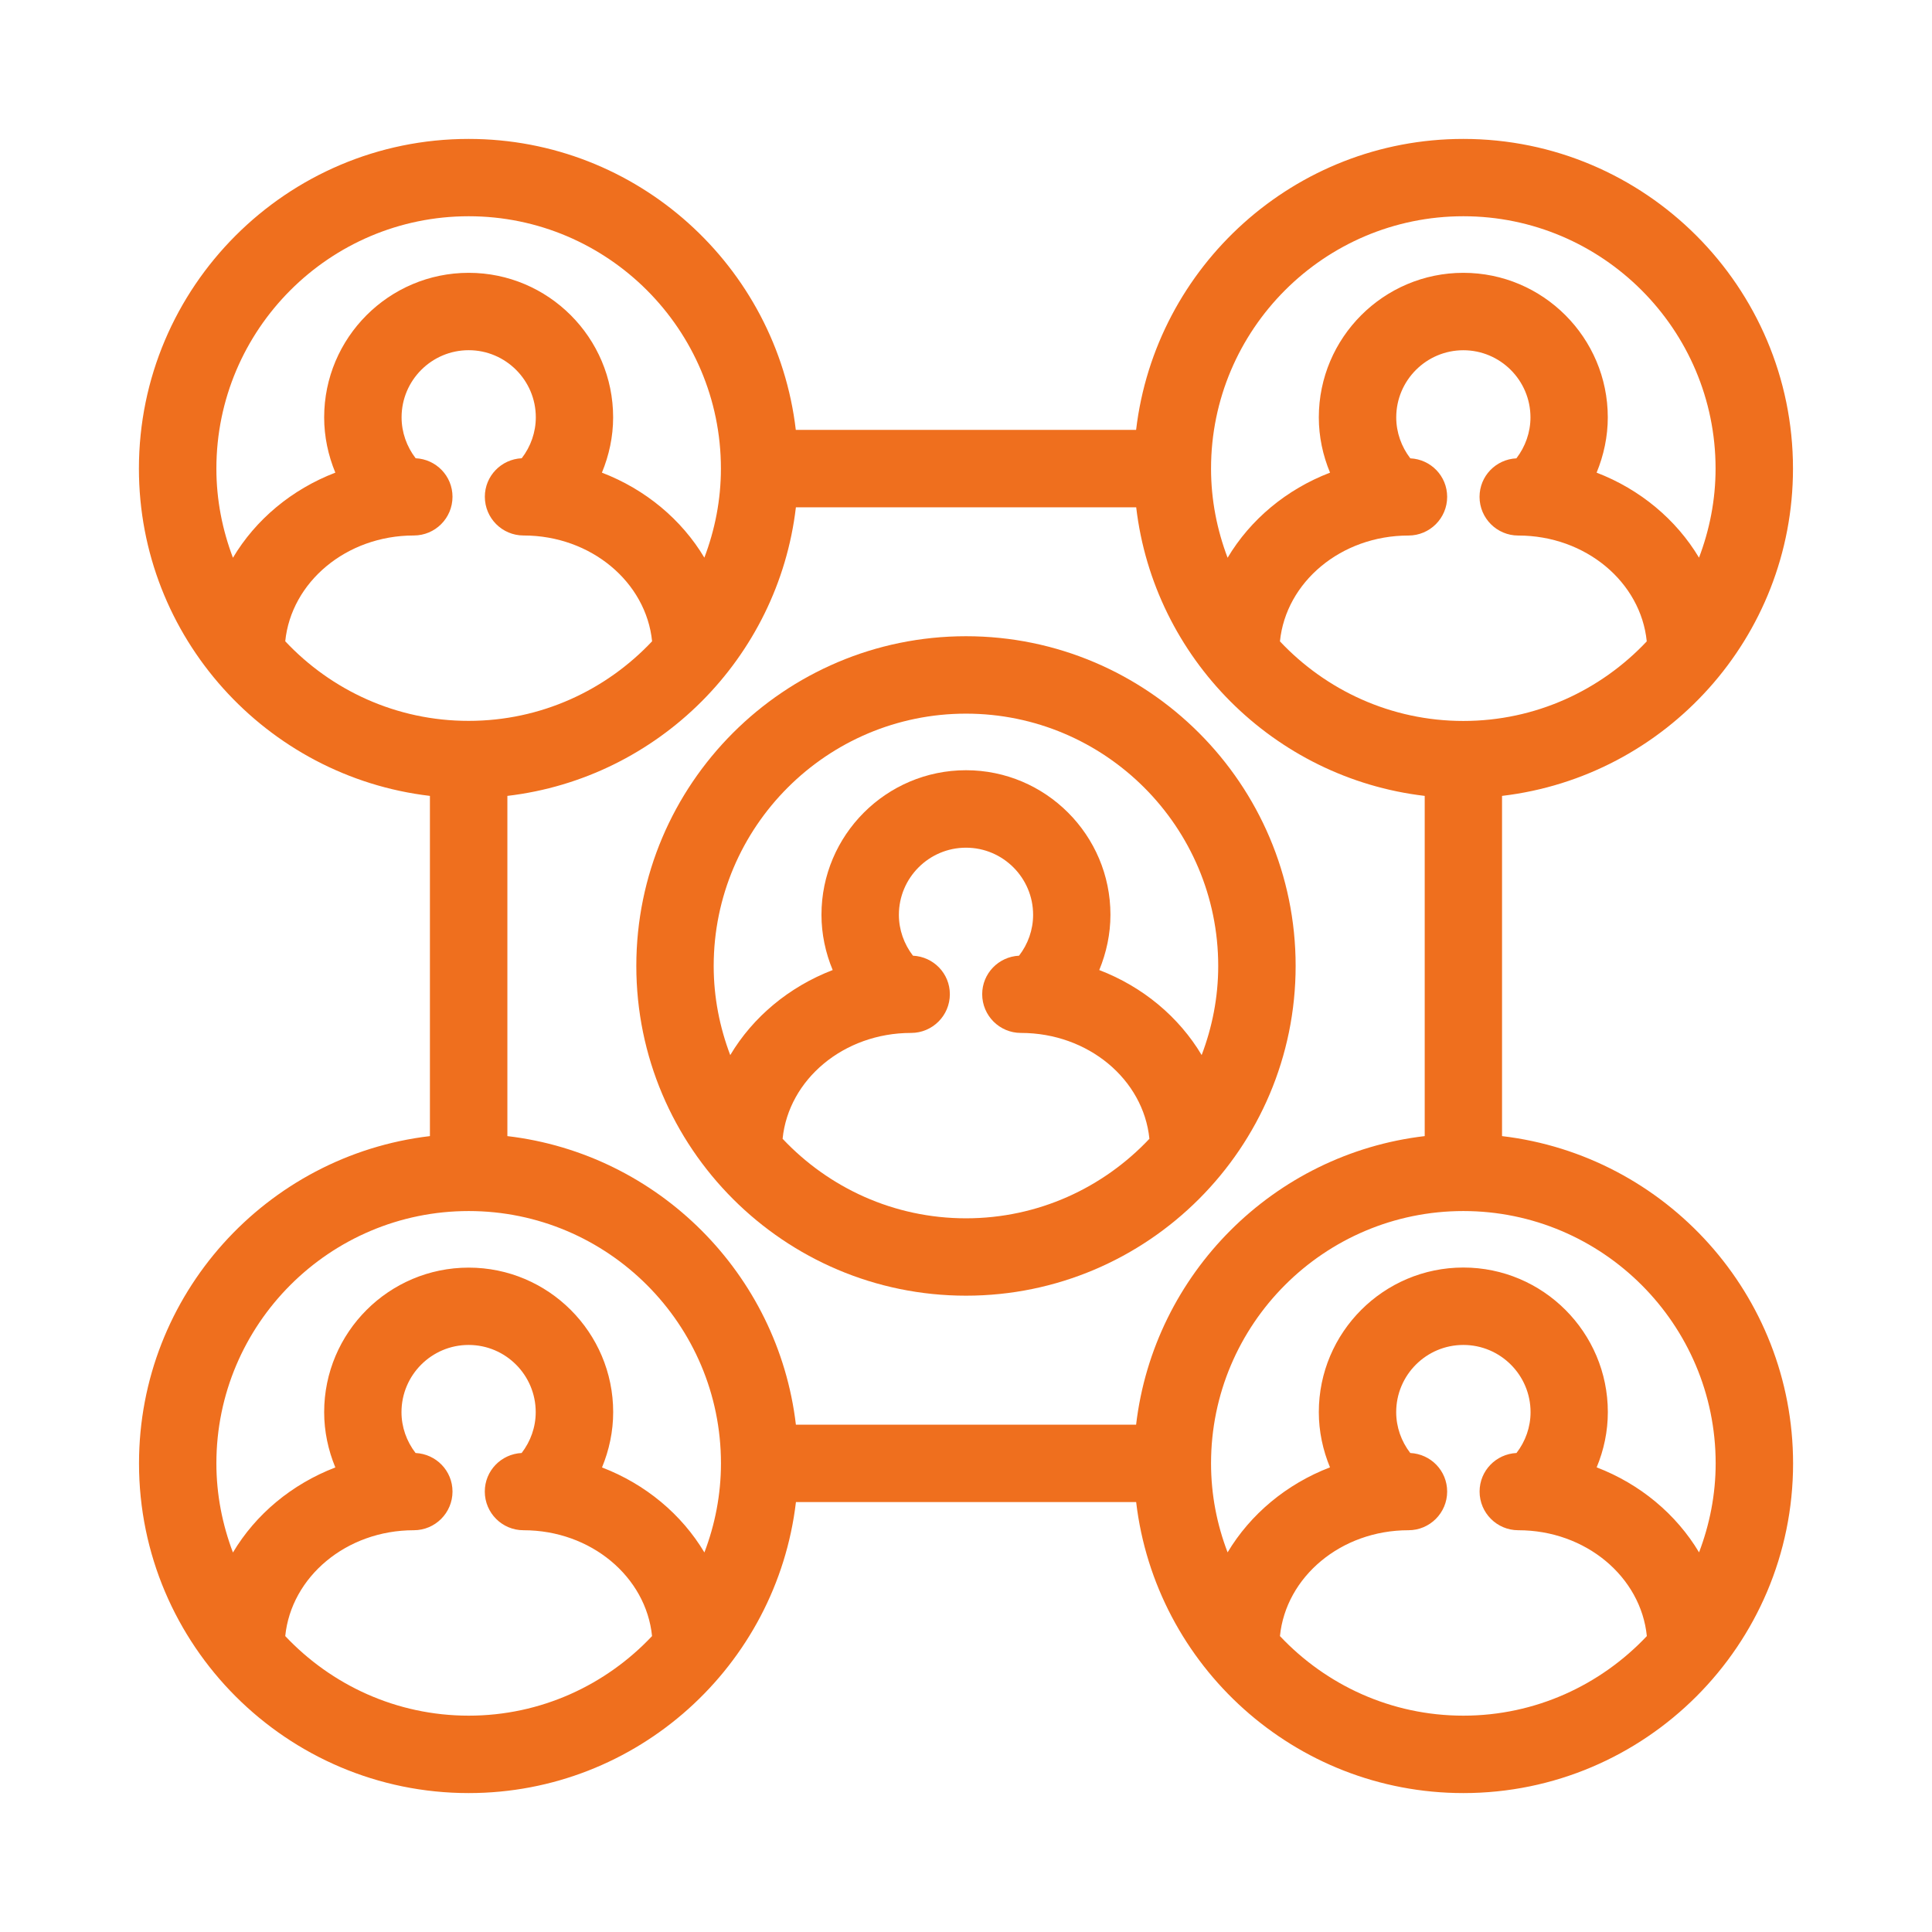
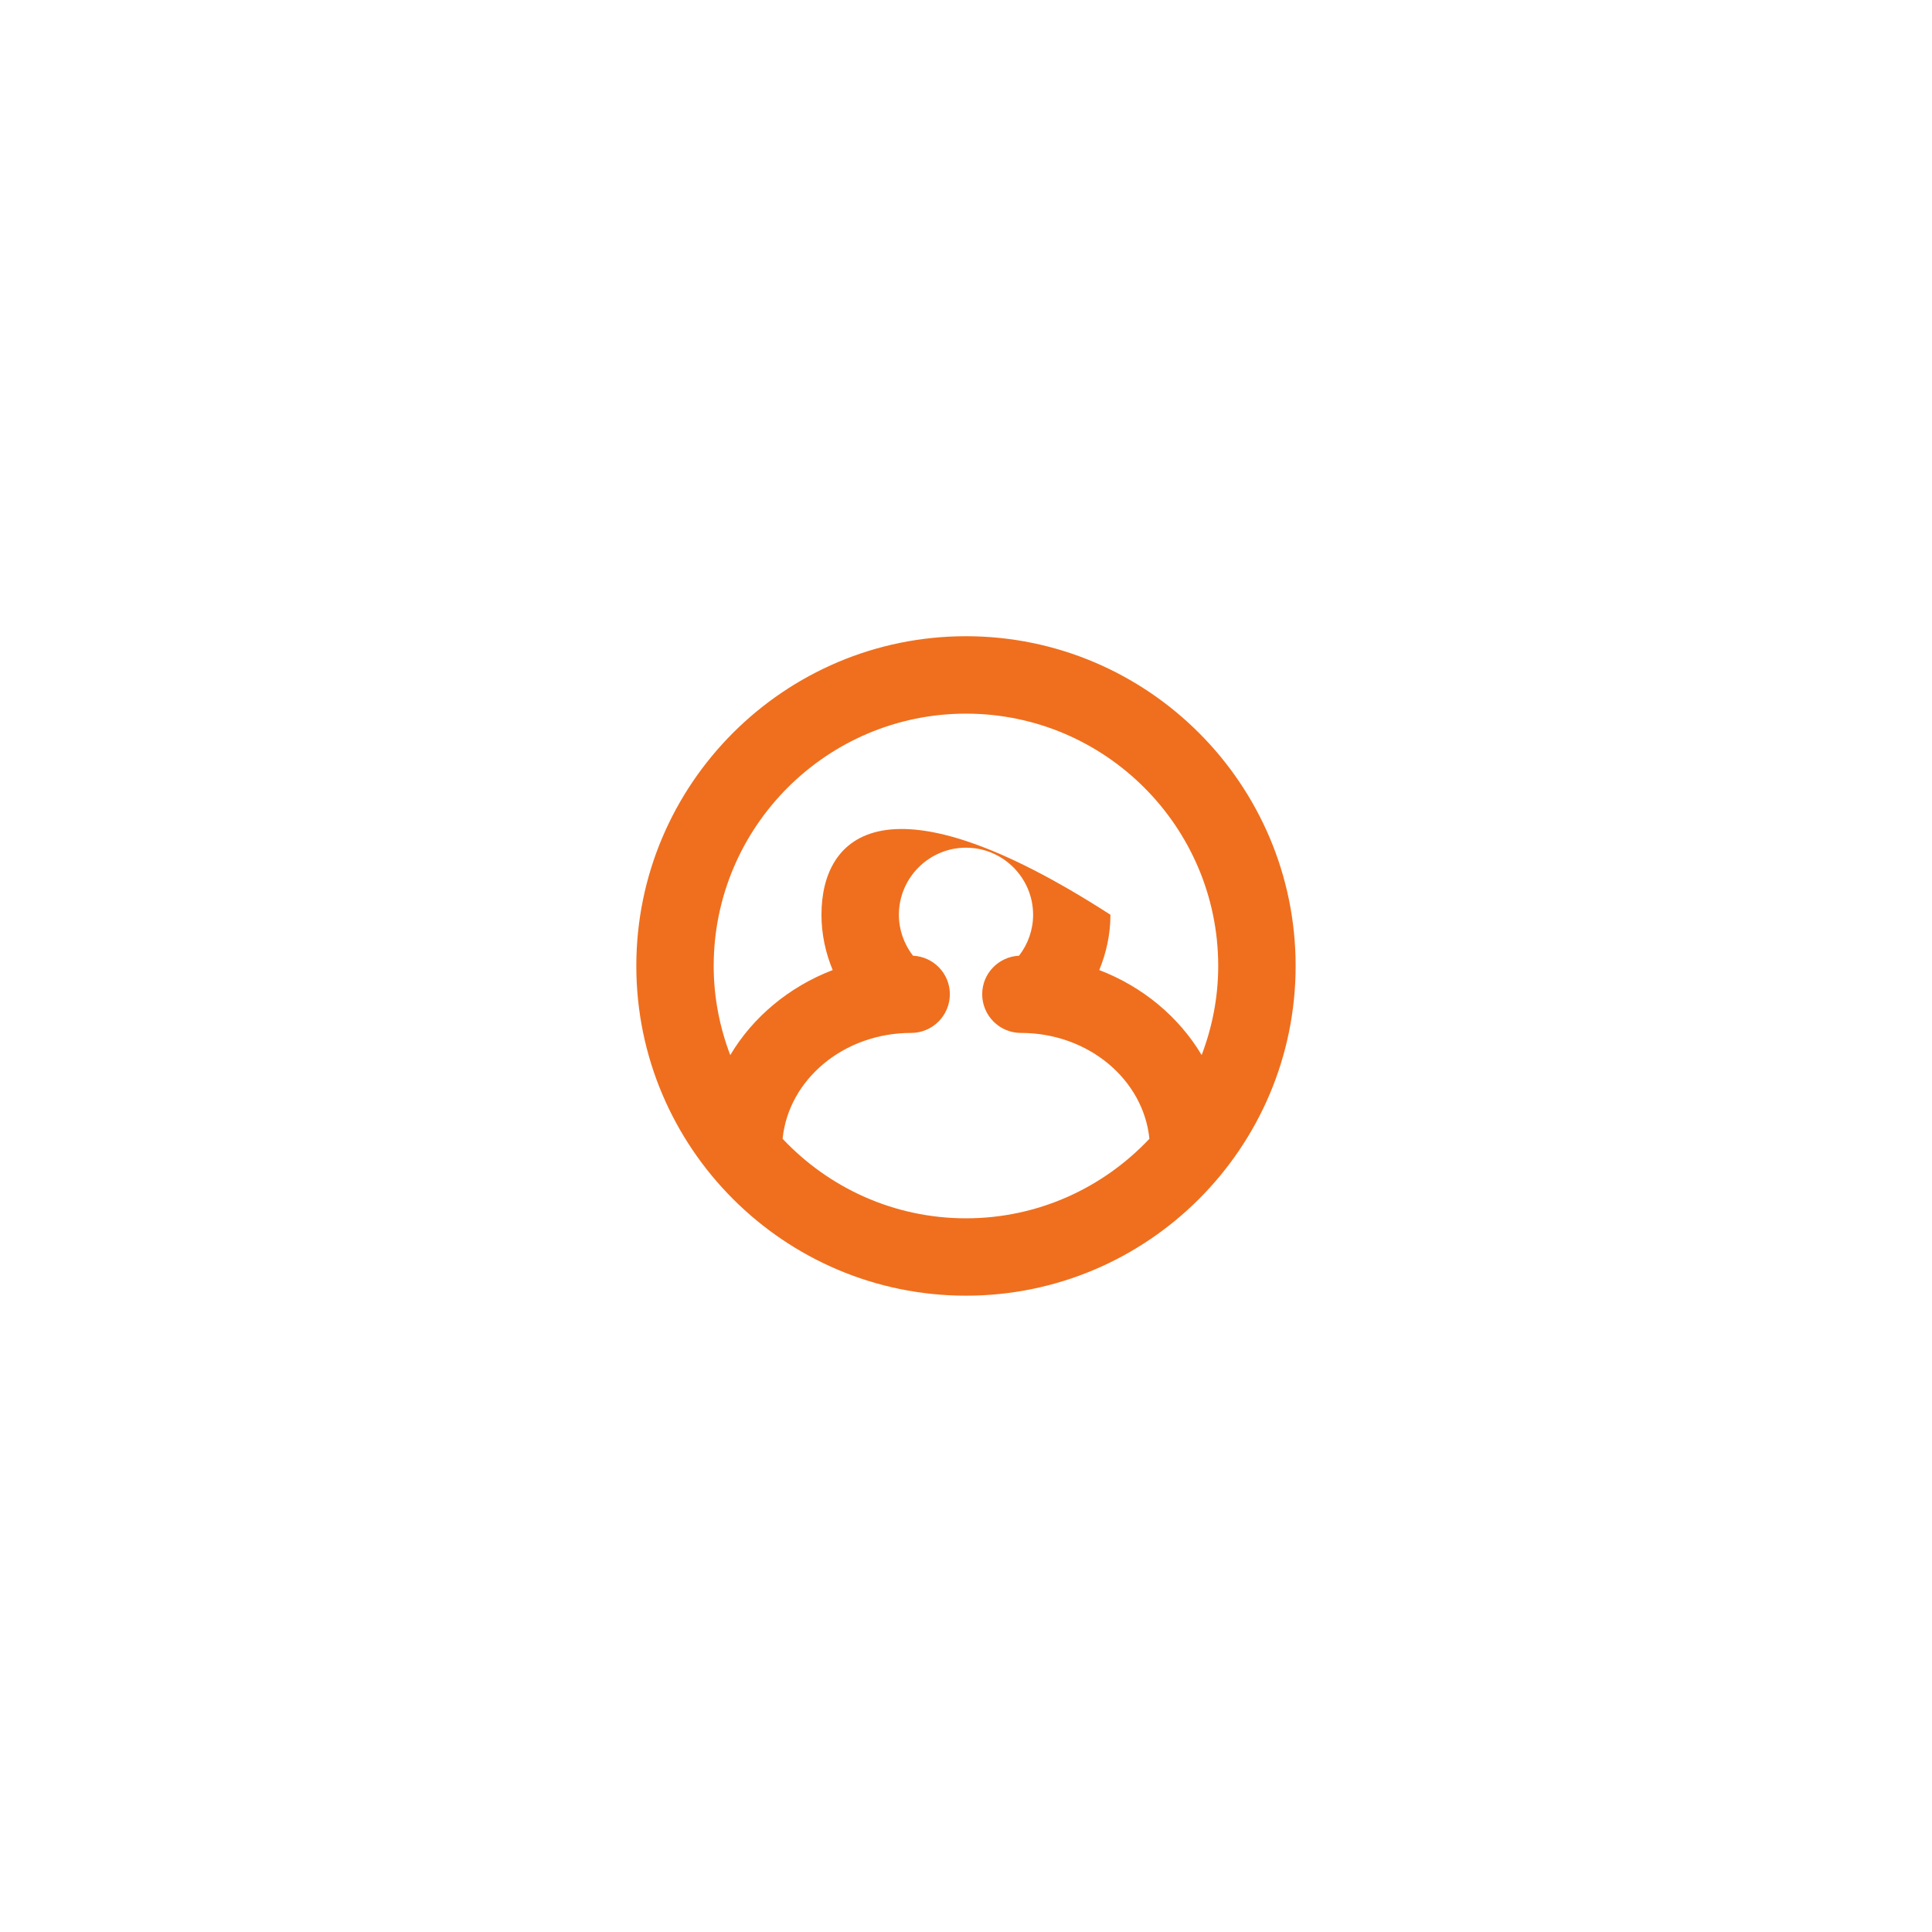
<svg xmlns="http://www.w3.org/2000/svg" width="42" height="42" viewBox="0 0 42 42" fill="none">
-   <path d="M36.936 33.747C36.441 32.919 35.657 32.262 34.71 31.899C34.867 31.522 34.953 31.116 34.953 30.698C34.953 28.965 33.544 27.555 31.812 27.555C30.079 27.555 28.67 28.965 28.67 30.698C28.67 31.115 28.757 31.522 28.913 31.899C27.967 32.262 27.182 32.919 26.687 33.747C26.456 33.145 26.327 32.494 26.327 31.812C26.327 28.787 28.787 26.327 31.812 26.327C34.835 26.327 37.297 28.788 37.297 31.812C37.297 32.494 37.165 33.145 36.936 33.747ZM31.812 37.297C30.24 37.297 28.825 36.629 27.825 35.567C27.954 34.281 29.15 33.266 30.619 33.266C31.083 33.266 31.46 32.889 31.46 32.425C31.46 31.973 31.105 31.609 30.658 31.587C30.463 31.334 30.352 31.024 30.352 30.699C30.352 29.893 31.006 29.238 31.812 29.238C32.618 29.238 33.273 29.893 33.273 30.699C33.273 31.024 33.162 31.335 32.967 31.587C32.521 31.609 32.165 31.973 32.165 32.425C32.165 32.889 32.542 33.266 33.006 33.266C34.475 33.266 35.671 34.28 35.801 35.567C34.799 36.629 33.382 37.297 31.812 37.297ZM10.189 37.297C8.617 37.297 7.202 36.629 6.201 35.567C6.331 34.281 7.527 33.266 8.996 33.266C9.46 33.266 9.837 32.889 9.837 32.425C9.837 31.973 9.481 31.609 9.034 31.587C8.839 31.334 8.728 31.024 8.728 30.699C8.728 29.893 9.383 29.238 10.187 29.238C10.993 29.238 11.646 29.893 11.646 30.699C11.646 31.024 11.535 31.334 11.34 31.587C10.895 31.609 10.539 31.973 10.539 32.425C10.539 32.889 10.915 33.266 11.38 33.266C12.849 33.266 14.045 34.28 14.175 35.567C13.175 36.629 11.76 37.297 10.189 37.297ZM10.189 26.327C13.212 26.327 15.673 28.788 15.673 31.812C15.673 32.494 15.543 33.146 15.313 33.749C14.818 32.92 14.034 32.264 13.087 31.901C13.243 31.523 13.33 31.117 13.33 30.699C13.33 28.966 11.921 27.557 10.189 27.557C8.456 27.557 7.047 28.966 7.047 30.699C7.047 31.116 7.134 31.523 7.29 31.901C6.344 32.264 5.558 32.92 5.064 33.75C4.835 33.145 4.704 32.494 4.704 31.812C4.704 28.787 7.165 26.327 10.189 26.327ZM6.201 13.941C6.331 12.656 7.527 11.641 8.996 11.641C9.46 11.641 9.837 11.265 9.837 10.799C9.837 10.348 9.481 9.983 9.036 9.962C8.841 9.709 8.73 9.397 8.73 9.072C8.73 8.268 9.384 7.613 10.189 7.613C10.993 7.613 11.648 8.268 11.648 9.072C11.648 9.397 11.537 9.709 11.342 9.962C10.896 9.983 10.54 10.348 10.54 10.799C10.54 11.263 10.916 11.641 11.382 11.641C12.849 11.641 14.046 12.656 14.176 13.941C13.175 15.004 11.76 15.671 10.189 15.671C8.619 15.673 7.201 15.005 6.201 13.941ZM10.189 4.701C13.212 4.701 15.672 7.162 15.672 10.187C15.672 10.869 15.541 11.521 15.312 12.123C14.818 11.295 14.032 10.638 13.085 10.275C13.241 9.898 13.329 9.491 13.329 9.074C13.329 7.341 11.92 5.931 10.189 5.931C8.456 5.931 7.047 7.341 7.047 9.074C7.047 9.491 7.134 9.898 7.29 10.275C6.344 10.638 5.558 11.295 5.064 12.125C4.835 11.521 4.704 10.87 4.704 10.187C4.704 7.162 7.165 4.701 10.189 4.701ZM31.812 4.701C34.835 4.701 37.295 7.162 37.295 10.187C37.295 10.869 37.164 11.521 36.935 12.123C36.44 11.295 35.655 10.638 34.709 10.275C34.864 9.898 34.952 9.491 34.952 9.074C34.952 7.341 33.543 5.931 31.812 5.931C30.08 5.931 28.67 7.341 28.67 9.074C28.67 9.491 28.757 9.898 28.914 10.275C27.967 10.638 27.181 11.295 26.687 12.125C26.458 11.521 26.327 10.87 26.327 10.187C26.327 7.162 28.788 4.701 31.812 4.701ZM31.812 15.673C30.24 15.673 28.825 15.005 27.825 13.943C27.954 12.657 29.15 11.642 30.619 11.642C31.083 11.642 31.46 11.266 31.46 10.801C31.46 10.349 31.105 9.985 30.659 9.964C30.464 9.71 30.353 9.398 30.353 9.074C30.353 8.269 31.008 7.614 31.812 7.614C32.616 7.614 33.271 8.269 33.271 9.074C33.271 9.398 33.16 9.71 32.965 9.964C32.52 9.985 32.164 10.349 32.164 10.801C32.164 11.265 32.541 11.642 33.005 11.642C34.474 11.642 35.67 12.657 35.799 13.943C34.799 15.005 33.384 15.673 31.812 15.673ZM24.698 30.971H17.302C16.916 27.691 14.309 25.084 11.03 24.698V17.302C14.309 16.916 16.916 14.309 17.302 11.029H24.7C25.086 14.309 27.692 16.916 30.972 17.302V24.698C27.691 25.082 25.084 27.689 24.698 30.971ZM32.653 24.698V17.302C36.209 16.883 38.978 13.855 38.978 10.187C38.978 6.235 35.763 3.02 31.812 3.02C28.145 3.02 25.117 5.789 24.698 9.345H17.3C16.883 5.789 13.855 3.02 10.188 3.02C6.236 3.02 3.02 6.235 3.02 10.187C3.02 13.854 5.791 16.883 9.346 17.302V24.698C5.792 25.117 3.022 28.143 3.022 31.813C3.022 35.765 6.236 38.98 10.189 38.98C13.856 38.98 16.884 36.211 17.303 32.654H24.699C25.118 36.211 28.146 38.98 31.813 38.98C35.765 38.98 38.98 35.765 38.98 31.813C38.978 28.145 36.209 25.117 32.653 24.698Z" fill="#EF6F1E" />
-   <path d="M21 26.485C19.428 26.485 18.013 25.818 17.013 24.756C17.142 23.47 18.338 22.455 19.807 22.455C20.271 22.455 20.649 22.078 20.649 21.613C20.649 21.162 20.293 20.798 19.847 20.776C19.652 20.523 19.541 20.211 19.541 19.888C19.541 19.083 20.196 18.428 21 18.428C21.804 18.428 22.459 19.083 22.459 19.888C22.459 20.212 22.348 20.524 22.153 20.776C21.708 20.798 21.352 21.162 21.352 21.613C21.352 22.078 21.729 22.455 22.193 22.455C23.662 22.455 24.858 23.47 24.987 24.756C23.987 25.818 22.572 26.485 21 26.485ZM21 15.514C24.024 15.514 26.483 17.974 26.483 21C26.483 21.682 26.352 22.334 26.123 22.936C25.629 22.107 24.844 21.451 23.897 21.088C24.052 20.711 24.14 20.305 24.14 19.886C24.14 18.154 22.731 16.744 21 16.744C19.268 16.744 17.858 18.154 17.858 19.886C17.858 20.303 17.945 20.711 18.102 21.088C17.155 21.452 16.369 22.107 15.875 22.937C15.646 22.334 15.515 21.683 15.515 21C15.515 17.974 17.976 15.514 21 15.514ZM21 13.831C17.048 13.831 13.833 17.046 13.833 20.998C13.833 24.95 17.047 28.167 21 28.167C24.952 28.167 28.166 24.952 28.166 20.998C28.166 17.047 24.952 13.831 21 13.831Z" fill="#EF6F1E" />
+   <path d="M21 26.485C19.428 26.485 18.013 25.818 17.013 24.756C17.142 23.47 18.338 22.455 19.807 22.455C20.271 22.455 20.649 22.078 20.649 21.613C20.649 21.162 20.293 20.798 19.847 20.776C19.652 20.523 19.541 20.211 19.541 19.888C19.541 19.083 20.196 18.428 21 18.428C21.804 18.428 22.459 19.083 22.459 19.888C22.459 20.212 22.348 20.524 22.153 20.776C21.708 20.798 21.352 21.162 21.352 21.613C21.352 22.078 21.729 22.455 22.193 22.455C23.662 22.455 24.858 23.47 24.987 24.756C23.987 25.818 22.572 26.485 21 26.485ZM21 15.514C24.024 15.514 26.483 17.974 26.483 21C26.483 21.682 26.352 22.334 26.123 22.936C25.629 22.107 24.844 21.451 23.897 21.088C24.052 20.711 24.14 20.305 24.14 19.886C19.268 16.744 17.858 18.154 17.858 19.886C17.858 20.303 17.945 20.711 18.102 21.088C17.155 21.452 16.369 22.107 15.875 22.937C15.646 22.334 15.515 21.683 15.515 21C15.515 17.974 17.976 15.514 21 15.514ZM21 13.831C17.048 13.831 13.833 17.046 13.833 20.998C13.833 24.95 17.047 28.167 21 28.167C24.952 28.167 28.166 24.952 28.166 20.998C28.166 17.047 24.952 13.831 21 13.831Z" fill="#EF6F1E" />
</svg>